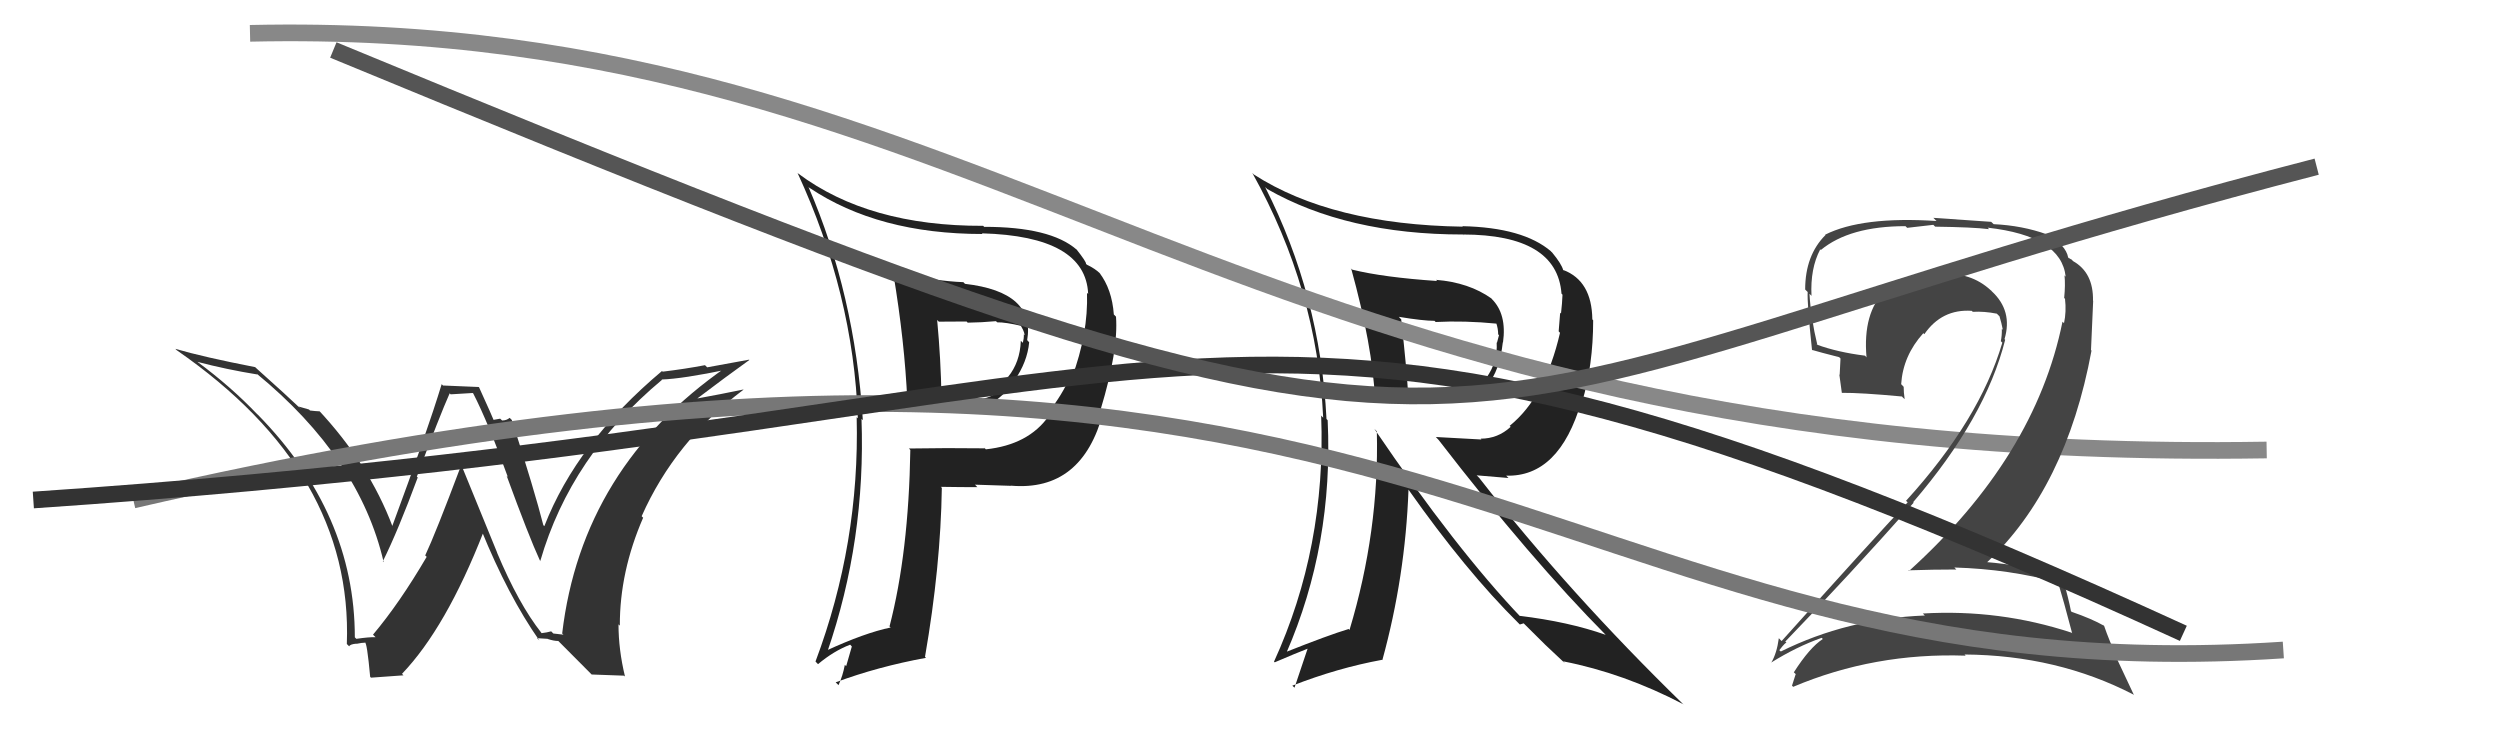
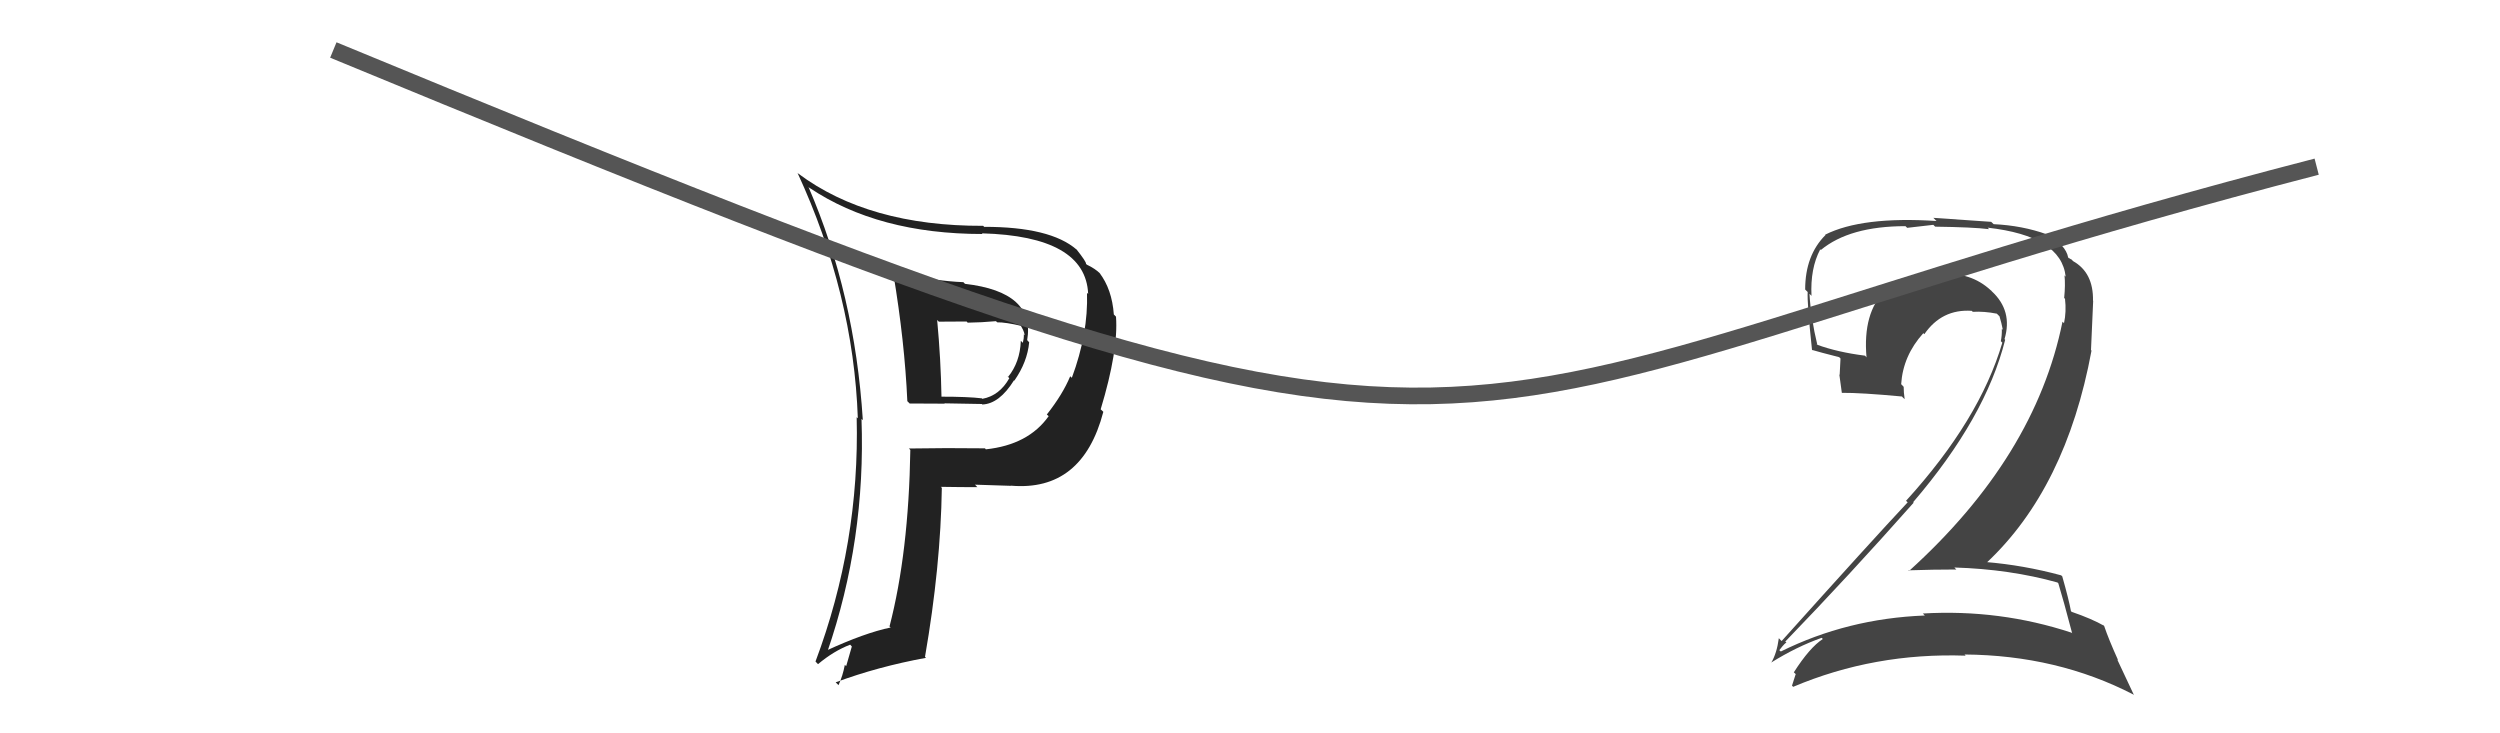
<svg xmlns="http://www.w3.org/2000/svg" width="150" height="44" viewBox="0,0,150,44">
-   <path fill="#222" d="M81.03 16.08L81.06 16.10L81.07 16.11Q82.35 20.75 82.50 23.94L82.40 23.84L82.44 23.88Q82.87 23.86 87.25 23.97L87.33 24.05L87.20 23.92Q89.79 24.00 90.17 20.53L90.16 20.52L90.18 20.55Q90.42 18.84 89.50 17.93L89.45 17.87L89.49 17.91Q88.14 16.95 86.16 16.79L86.23 16.86L86.23 16.86Q83.00 16.64 81.14 16.18ZM82.45 25.72L82.52 25.79L82.61 25.88Q82.76 31.86 80.97 37.80L80.94 37.76L80.92 37.74Q79.72 38.10 77.13 39.13L77.12 39.12L77.18 39.18Q80.01 32.68 79.66 25.22L79.64 25.19L79.59 25.14Q79.22 17.74 75.91 11.23L75.95 11.26L76.03 11.34Q80.81 14.07 87.77 14.07L87.85 14.14L87.78 14.07Q93.42 14.08 93.69 17.62L93.63 17.56L93.75 17.68Q93.73 18.20 93.66 18.81L93.61 18.76L93.52 19.88L93.60 19.97Q92.71 23.83 90.58 25.55L90.60 25.57L90.64 25.61Q89.87 26.32 88.84 26.32L88.89 26.37L86.15 26.22L86.32 26.40Q91.84 33.55 96.37 38.12L96.45 38.20L96.34 38.09Q94.10 37.30 91.17 36.95L91.13 36.91L91.30 37.08Q87.37 32.96 82.46 25.73ZM91.09 37.37L91.19 37.47L91.42 37.40L92.76 38.73L92.72 38.69Q93.25 39.18 93.89 39.79L93.87 39.76L93.79 39.68Q97.43 40.39 101.01 42.26L100.95 42.20L101.02 42.28Q94.16 35.60 88.75 28.67L88.60 28.52L90.51 28.68L90.37 28.54Q93.55 28.63 94.88 24.10L94.86 24.09L94.92 24.14Q95.59 21.92 95.59 19.22L95.59 19.22L95.54 19.16Q95.51 16.85 93.80 16.20L93.88 16.29L93.79 16.20Q93.69 15.83 93.12 15.14L93.07 15.10L93.06 15.08Q91.39 13.65 87.74 13.57L87.85 13.69L87.77 13.60Q79.91 13.48 75.23 10.47L75.17 10.41L75.14 10.38Q79.04 17.37 79.39 25.06L79.22 24.89L79.27 24.93Q79.57 32.85 76.44 39.70L76.54 39.79L76.48 39.74Q77.76 39.19 78.56 38.88L78.49 38.82L77.67 41.26L77.54 41.14Q80.25 40.08 82.92 39.59L83.02 39.69L82.94 39.61Q84.32 34.59 84.51 29.38L84.46 29.33L84.51 29.38Q87.94 34.25 91.10 37.38ZM89.84 19.45L89.83 19.43L89.77 19.37Q89.89 19.72 89.89 20.06L89.94 20.11L89.82 20.56L89.80 20.55Q89.87 21.71 89.18 22.67L89.10 22.59L89.21 22.70Q88.68 23.54 87.77 23.73L87.58 23.54L87.62 23.58Q87.53 23.76 85.93 23.80L85.85 23.71L85.81 23.67Q85.30 23.77 84.46 23.66L84.54 23.73L84.49 23.68Q84.41 22.20 84.07 19.15L84.04 19.13L83.93 19.01Q85.39 19.25 86.07 19.25L86.07 19.25L86.14 19.32Q87.88 19.23 89.82 19.42Z" />
-   <path d="M15 2 C60 1,74 28,136 27" stroke="#888" fill="none" />
-   <path fill="#222" d="M53.59 16.41L53.52 16.33L53.60 16.42Q54.28 20.49 54.44 24.07L54.56 24.19L54.58 24.21Q55.62 24.22 56.69 24.22L56.66 24.20L58.91 24.24L58.94 24.27Q59.96 24.23 60.84 22.82L60.89 22.87L60.86 22.84Q61.64 21.72 61.75 20.54L61.68 20.46L61.63 20.41Q62.13 17.52 57.90 17.03L57.81 16.94L57.81 16.93Q56.11 16.87 53.48 16.30ZM54.53 26.90L54.62 27.00L54.62 27.00Q54.52 33.17 53.37 37.59L53.26 37.48L53.44 37.65Q51.89 37.97 49.57 39.04L49.68 39.15L49.64 39.11Q51.95 32.40 51.69 25.13L51.68 25.12L51.77 25.21Q51.29 17.65 48.51 11.22L48.63 11.33L48.57 11.27Q52.70 14.04 58.95 14.04L59.07 14.16L58.91 14.00Q65.14 14.17 65.29 17.64L65.29 17.64L65.22 17.57Q65.30 20.01 64.31 22.67L64.24 22.60L64.21 22.58Q63.77 23.65 62.81 24.87L62.84 24.90L62.92 24.97Q61.70 26.69 59.15 26.96L59.01 26.81L59.10 26.90Q56.78 26.87 54.53 26.91ZM60.72 29.21L60.64 29.13L60.65 29.14Q64.94 29.51 66.20 24.71L66.14 24.65L66.04 24.56Q67.11 21.02 66.96 19.00L66.89 18.93L66.83 18.87Q66.72 17.35 65.96 16.36L66.07 16.48L66.02 16.42Q65.70 16.11 65.21 15.88L65.21 15.88L65.16 15.83Q65.19 15.72 64.58 14.95L64.62 14.99L64.59 14.97Q63.02 13.61 59.06 13.61L59.08 13.64L58.99 13.55Q52.12 13.57 47.89 10.41L48.02 10.54L47.85 10.37Q51.21 17.64 51.47 25.10L51.43 25.06L51.40 25.03Q51.59 32.61 48.93 39.69L48.92 39.68L49.08 39.85Q50.02 39.06 51.01 38.68L51.11 38.79L50.77 39.97L50.69 39.89Q50.57 40.54 50.31 41.11L50.16 40.96L50.14 40.94Q52.67 40.00 55.56 39.47L55.56 39.47L55.50 39.41Q56.44 33.99 56.51 29.27L56.57 29.33L56.45 29.21Q57.66 29.23 58.65 29.23L58.65 29.24L58.50 29.08Q59.86 29.12 60.66 29.15ZM59.83 19.34L59.79 19.30L59.83 19.34Q60.32 19.33 61.31 19.56L61.33 19.58L61.14 19.39Q61.45 19.81 61.48 20.12L61.29 19.92L61.43 20.07Q61.44 20.30 61.37 20.57L61.36 20.56L61.25 20.45Q61.20 21.74 60.48 22.62L60.43 22.56L60.56 22.69Q59.97 23.74 58.94 23.93L58.91 23.90L58.91 23.90Q58.09 23.80 56.45 23.80L56.44 23.79L56.49 23.84Q56.45 21.56 56.23 19.20L56.33 19.30L58.00 19.29L58.06 19.36Q58.89 19.35 59.76 19.27Z" />
+   <path fill="#222" d="M53.59 16.41L53.52 16.33L53.60 16.42Q54.28 20.49 54.44 24.07L54.56 24.19L54.58 24.21Q55.62 24.22 56.69 24.22L56.66 24.20L58.91 24.24L58.94 24.27Q59.96 24.23 60.84 22.82L60.89 22.87L60.86 22.84Q61.64 21.72 61.75 20.54L61.68 20.46L61.63 20.41Q62.13 17.52 57.90 17.03L57.81 16.94L57.81 16.93Q56.11 16.87 53.48 16.30ZM54.53 26.90L54.62 27.00L54.62 27.00Q54.52 33.17 53.37 37.59L53.26 37.48L53.44 37.65Q51.89 37.97 49.57 39.04L49.68 39.15L49.64 39.11Q51.95 32.40 51.69 25.13L51.68 25.12L51.77 25.21Q51.29 17.65 48.51 11.22L48.63 11.33L48.57 11.27Q52.70 14.04 58.95 14.04L59.07 14.16L58.91 14.00Q65.14 14.17 65.29 17.64L65.29 17.64L65.22 17.57Q65.30 20.01 64.31 22.67L64.24 22.60L64.21 22.58Q63.77 23.65 62.81 24.87L62.84 24.90L62.92 24.97Q61.70 26.69 59.15 26.96L59.10 26.90Q56.78 26.87 54.53 26.91ZM60.72 29.21L60.64 29.13L60.65 29.14Q64.94 29.51 66.20 24.71L66.14 24.65L66.04 24.56Q67.11 21.02 66.96 19.00L66.89 18.93L66.83 18.87Q66.72 17.35 65.96 16.36L66.07 16.48L66.02 16.42Q65.70 16.11 65.21 15.88L65.21 15.88L65.16 15.83Q65.19 15.72 64.58 14.95L64.62 14.99L64.59 14.97Q63.02 13.61 59.06 13.61L59.08 13.64L58.99 13.55Q52.12 13.57 47.89 10.41L48.02 10.54L47.85 10.37Q51.21 17.64 51.47 25.10L51.43 25.06L51.40 25.03Q51.59 32.61 48.93 39.69L48.92 39.68L49.08 39.85Q50.02 39.06 51.01 38.68L51.11 38.79L50.77 39.97L50.69 39.89Q50.57 40.54 50.31 41.11L50.16 40.96L50.14 40.94Q52.67 40.00 55.56 39.47L55.56 39.47L55.50 39.41Q56.44 33.99 56.51 29.27L56.57 29.33L56.45 29.21Q57.66 29.23 58.65 29.23L58.65 29.24L58.50 29.08Q59.86 29.12 60.66 29.15ZM59.83 19.34L59.79 19.30L59.83 19.34Q60.32 19.33 61.31 19.56L61.33 19.58L61.14 19.39Q61.45 19.81 61.48 20.12L61.29 19.92L61.43 20.07Q61.44 20.30 61.37 20.57L61.36 20.56L61.25 20.45Q61.20 21.74 60.48 22.62L60.43 22.56L60.56 22.69Q59.97 23.74 58.94 23.93L58.91 23.90L58.91 23.90Q58.09 23.80 56.45 23.80L56.44 23.79L56.49 23.84Q56.45 21.56 56.23 19.20L56.33 19.30L58.00 19.29L58.06 19.36Q58.89 19.35 59.76 19.27Z" />
  <path fill="#444" d="M123.33 34.83L123.35 34.85L123.50 35.00Q123.80 35.98 124.33 38.00L124.32 37.99L124.29 37.96Q119.98 36.54 115.37 36.81L115.31 36.75L115.49 36.93Q110.84 37.11 106.85 39.09L106.80 39.05L106.76 39.01Q107.16 38.49 107.20 38.57L107.02 38.40L107.12 38.49Q110.90 34.58 114.82 30.16L114.67 30.01L114.79 30.13Q119.13 25.07 120.31 20.39L120.28 20.35L120.27 20.35Q120.78 18.65 119.50 17.47L119.49 17.45L119.45 17.42Q118.24 16.30 116.45 16.45L116.48 16.48L116.49 16.49Q116.07 16.38 115.73 16.38L115.85 16.50L115.73 16.38Q114.30 16.47 113.05 17.39L113.03 17.37L113.10 17.44Q111.76 18.77 111.99 21.43L112.02 21.47L111.90 21.34Q110.24 21.13 109.02 20.68L108.96 20.61L109.04 20.69Q108.65 19.08 108.57 17.64L108.58 17.64L108.69 17.75Q108.61 16.11 109.21 14.97L109.14 14.89L109.25 15.00Q110.98 13.57 114.33 13.57L114.43 13.67L116.00 13.49L116.11 13.60Q118.39 13.63 119.34 13.75L119.29 13.69L119.26 13.66Q123.68 14.16 123.94 16.60L123.92 16.58L123.87 16.52Q123.93 17.08 123.85 17.88L124.00 18.02L123.90 17.93Q123.99 18.70 123.84 19.39L123.76 19.31L123.75 19.30Q122.11 27.41 114.54 34.26L114.52 34.24L114.50 34.22Q116.01 34.17 117.38 34.17L117.26 34.05L117.26 34.05Q120.59 34.15 123.45 34.95ZM122.87 14.11L122.78 14.02L122.81 14.06Q121.33 13.53 119.62 13.45L119.47 13.31L116.00 13.07L116.19 13.26Q111.72 12.97 109.51 14.08L109.44 14.01L109.53 14.10Q108.31 15.32 108.31 17.37L108.38 17.44L108.46 17.52Q108.42 18.17 108.72 20.99L108.78 21.04L108.74 21.00Q109.17 21.13 110.35 21.43L110.43 21.51L110.38 22.49L110.36 22.47Q110.43 23.04 110.51 23.57L110.42 23.48L110.51 23.57Q111.65 23.56 114.12 23.79L114.17 23.85L114.28 23.95Q114.22 23.55 114.22 23.21L114.25 23.24L114.07 23.05Q114.18 21.34 115.40 19.99L115.28 19.87L115.46 20.05Q116.51 18.53 118.30 18.65L118.34 18.68L118.36 18.71Q119.05 18.67 119.81 18.82L119.98 18.99L119.97 18.98Q120.09 19.37 120.17 19.79L120.18 19.80L120.11 19.73Q120.12 20.13 120.05 20.47L120.00 20.42L120.14 20.56Q118.77 25.21 114.36 30.05L114.42 30.10L114.46 30.14Q112.34 32.40 106.90 38.46L106.84 38.41L106.73 38.29Q106.61 39.20 106.27 39.77L106.20 39.70L106.26 39.76Q107.78 38.81 109.30 38.27L109.37 38.34L109.37 38.34Q108.58 38.85 107.63 40.34L107.77 40.47L107.74 40.45Q107.63 40.79 107.52 41.14L107.56 41.18L107.59 41.21Q112.46 39.15 117.94 39.34L117.93 39.33L117.87 39.27Q123.43 39.31 128.00 41.67L128.04 41.71L127.03 39.56L127.09 39.62Q126.52 38.36 126.25 37.56L126.15 37.46L126.25 37.55Q125.52 37.13 124.30 36.71L124.22 36.63L124.26 36.68Q124.13 35.97 123.74 34.60L123.75 34.60L123.67 34.52Q121.42 33.91 119.13 33.72L119.28 33.86L119.19 33.77Q123.96 29.30 125.49 21.04L125.46 21.00L125.59 18.05L125.58 18.04Q125.61 16.36 124.39 15.67L124.28 15.56L124.22 15.54L124.37 15.70Q124.21 15.49 124.13 15.49L124.17 15.53L124.09 15.45Q123.95 14.70 122.85 14.09Z" />
-   <path fill="#333" d="M32.51 38.00L32.43 37.93L32.49 37.98Q31.11 36.23 29.82 33.15L29.83 33.16L27.75 28.07L27.65 27.97Q26.12 32.04 25.51 33.33L25.49 33.30L25.60 33.41Q23.98 36.18 22.38 38.08L22.45 38.15L22.53 38.23Q22.14 38.22 21.38 38.33L21.32 38.27L21.29 38.24Q21.29 30.82 15.47 24.88L15.43 24.85L15.44 24.86Q13.85 23.19 11.83 21.70L11.79 21.66L11.84 21.71Q13.59 22.17 15.45 22.47L15.47 22.49L15.39 22.41Q21.58 27.49 23.02 33.73L23.02 33.73L22.97 33.68Q23.88 31.85 25.06 28.66L25.13 28.72L25.01 28.60Q26.40 24.90 26.98 23.60L27.04 23.66L28.36 23.58L28.39 23.60Q29.29 25.35 30.47 28.62L30.46 28.61L30.40 28.55Q31.74 32.21 32.39 33.62L32.47 33.71L32.42 33.65Q34.24 27.36 39.72 22.79L39.74 22.81L39.70 22.77Q40.95 22.73 43.69 22.16L43.69 22.16L43.57 22.03Q34.91 28.04 33.73 38.01L33.81 38.08L33.20 38.01L33.07 37.88Q32.83 37.95 32.49 37.99ZM35.50 40.47L37.44 40.54L37.50 40.59Q37.11 38.98 37.11 37.46L37.15 37.50L37.19 37.54Q37.18 34.30 38.59 31.06L38.54 31.02L38.50 30.97Q40.50 26.47 44.61 23.38L44.74 23.52L44.60 23.37Q43.37 23.63 41.51 23.97L41.68 24.15L41.61 24.08Q43.67 22.52 44.96 21.60L44.94 21.58L42.43 22.04L42.30 21.91Q41.09 22.14 39.76 22.30L39.83 22.37L39.72 22.26Q34.61 26.55 32.66 31.57L32.78 31.69L32.60 31.51Q32.08 29.46 30.71 25.20L30.77 25.26L30.58 25.07Q30.39 25.23 30.13 25.23L30.01 25.12L29.56 25.20L29.66 25.30Q29.54 24.99 28.74 23.23L28.72 23.22L26.58 23.13L26.50 23.05Q25.62 25.94 23.53 31.58L23.60 31.64L23.56 31.61Q22.14 27.83 19.06 24.55L19.07 24.56L19.18 24.68Q18.91 24.67 18.60 24.63L18.54 24.57L17.91 24.39L18.09 24.57Q17.22 23.74 15.43 22.14L15.30 22.02L15.32 22.03Q12.19 21.42 10.52 20.93L10.43 20.84L10.60 21.01Q21.19 28.33 20.81 38.64L20.90 38.73L20.95 38.78Q21.01 38.65 21.38 38.62L21.34 38.58L21.39 38.63Q21.72 38.56 21.91 38.56L21.94 38.59L21.89 38.54Q22.02 38.52 22.21 40.61L22.26 40.66L24.21 40.52L24.12 40.43Q26.76 37.67 29.01 31.92L28.86 31.76L28.87 31.78Q30.49 35.76 32.36 38.43L32.22 38.29L32.22 38.29Q32.59 38.31 32.86 38.33L32.83 38.31L32.87 38.34Q33.23 38.46 33.50 38.46L33.38 38.34L35.47 40.44Z" />
-   <path d="M8 30 C86 12,92 42,137 39" stroke="#777" fill="none" />
-   <path d="M2 30 C76 25,72 11,131 38" stroke="#333" fill="none" />
  <path d="M20 3 C95 34,81 25,139 10" stroke="#555" fill="none" />
</svg>